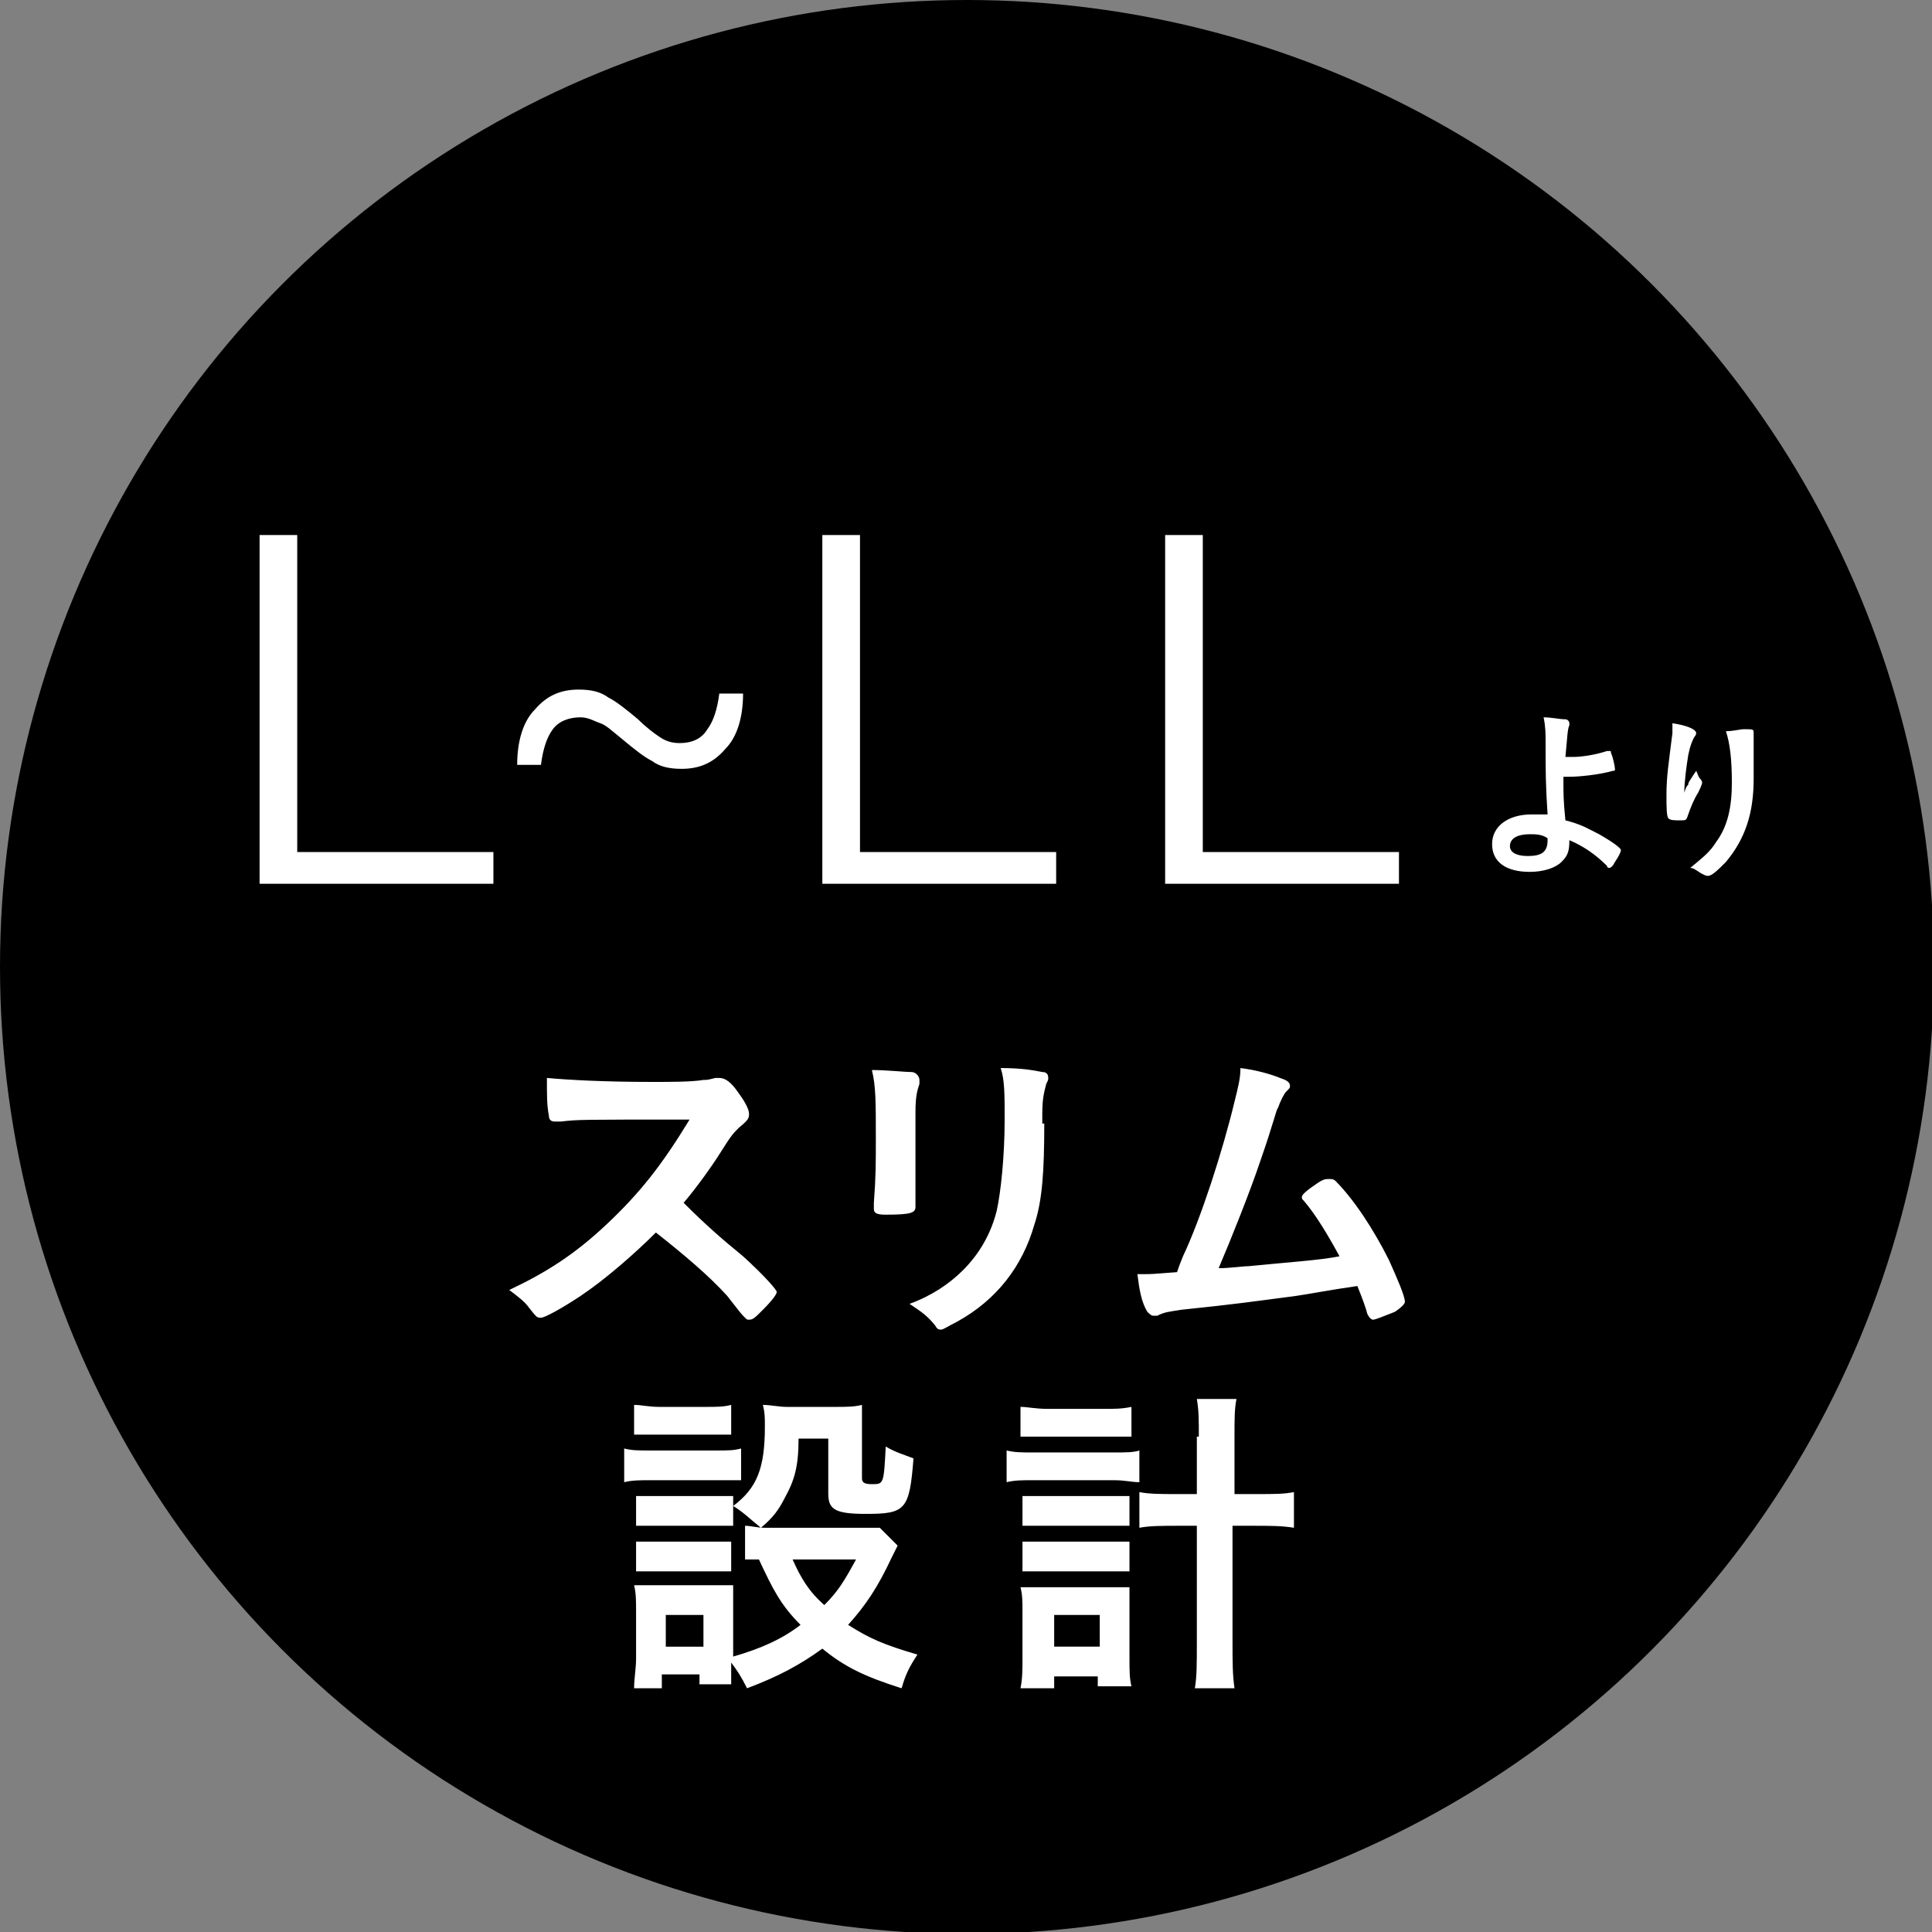
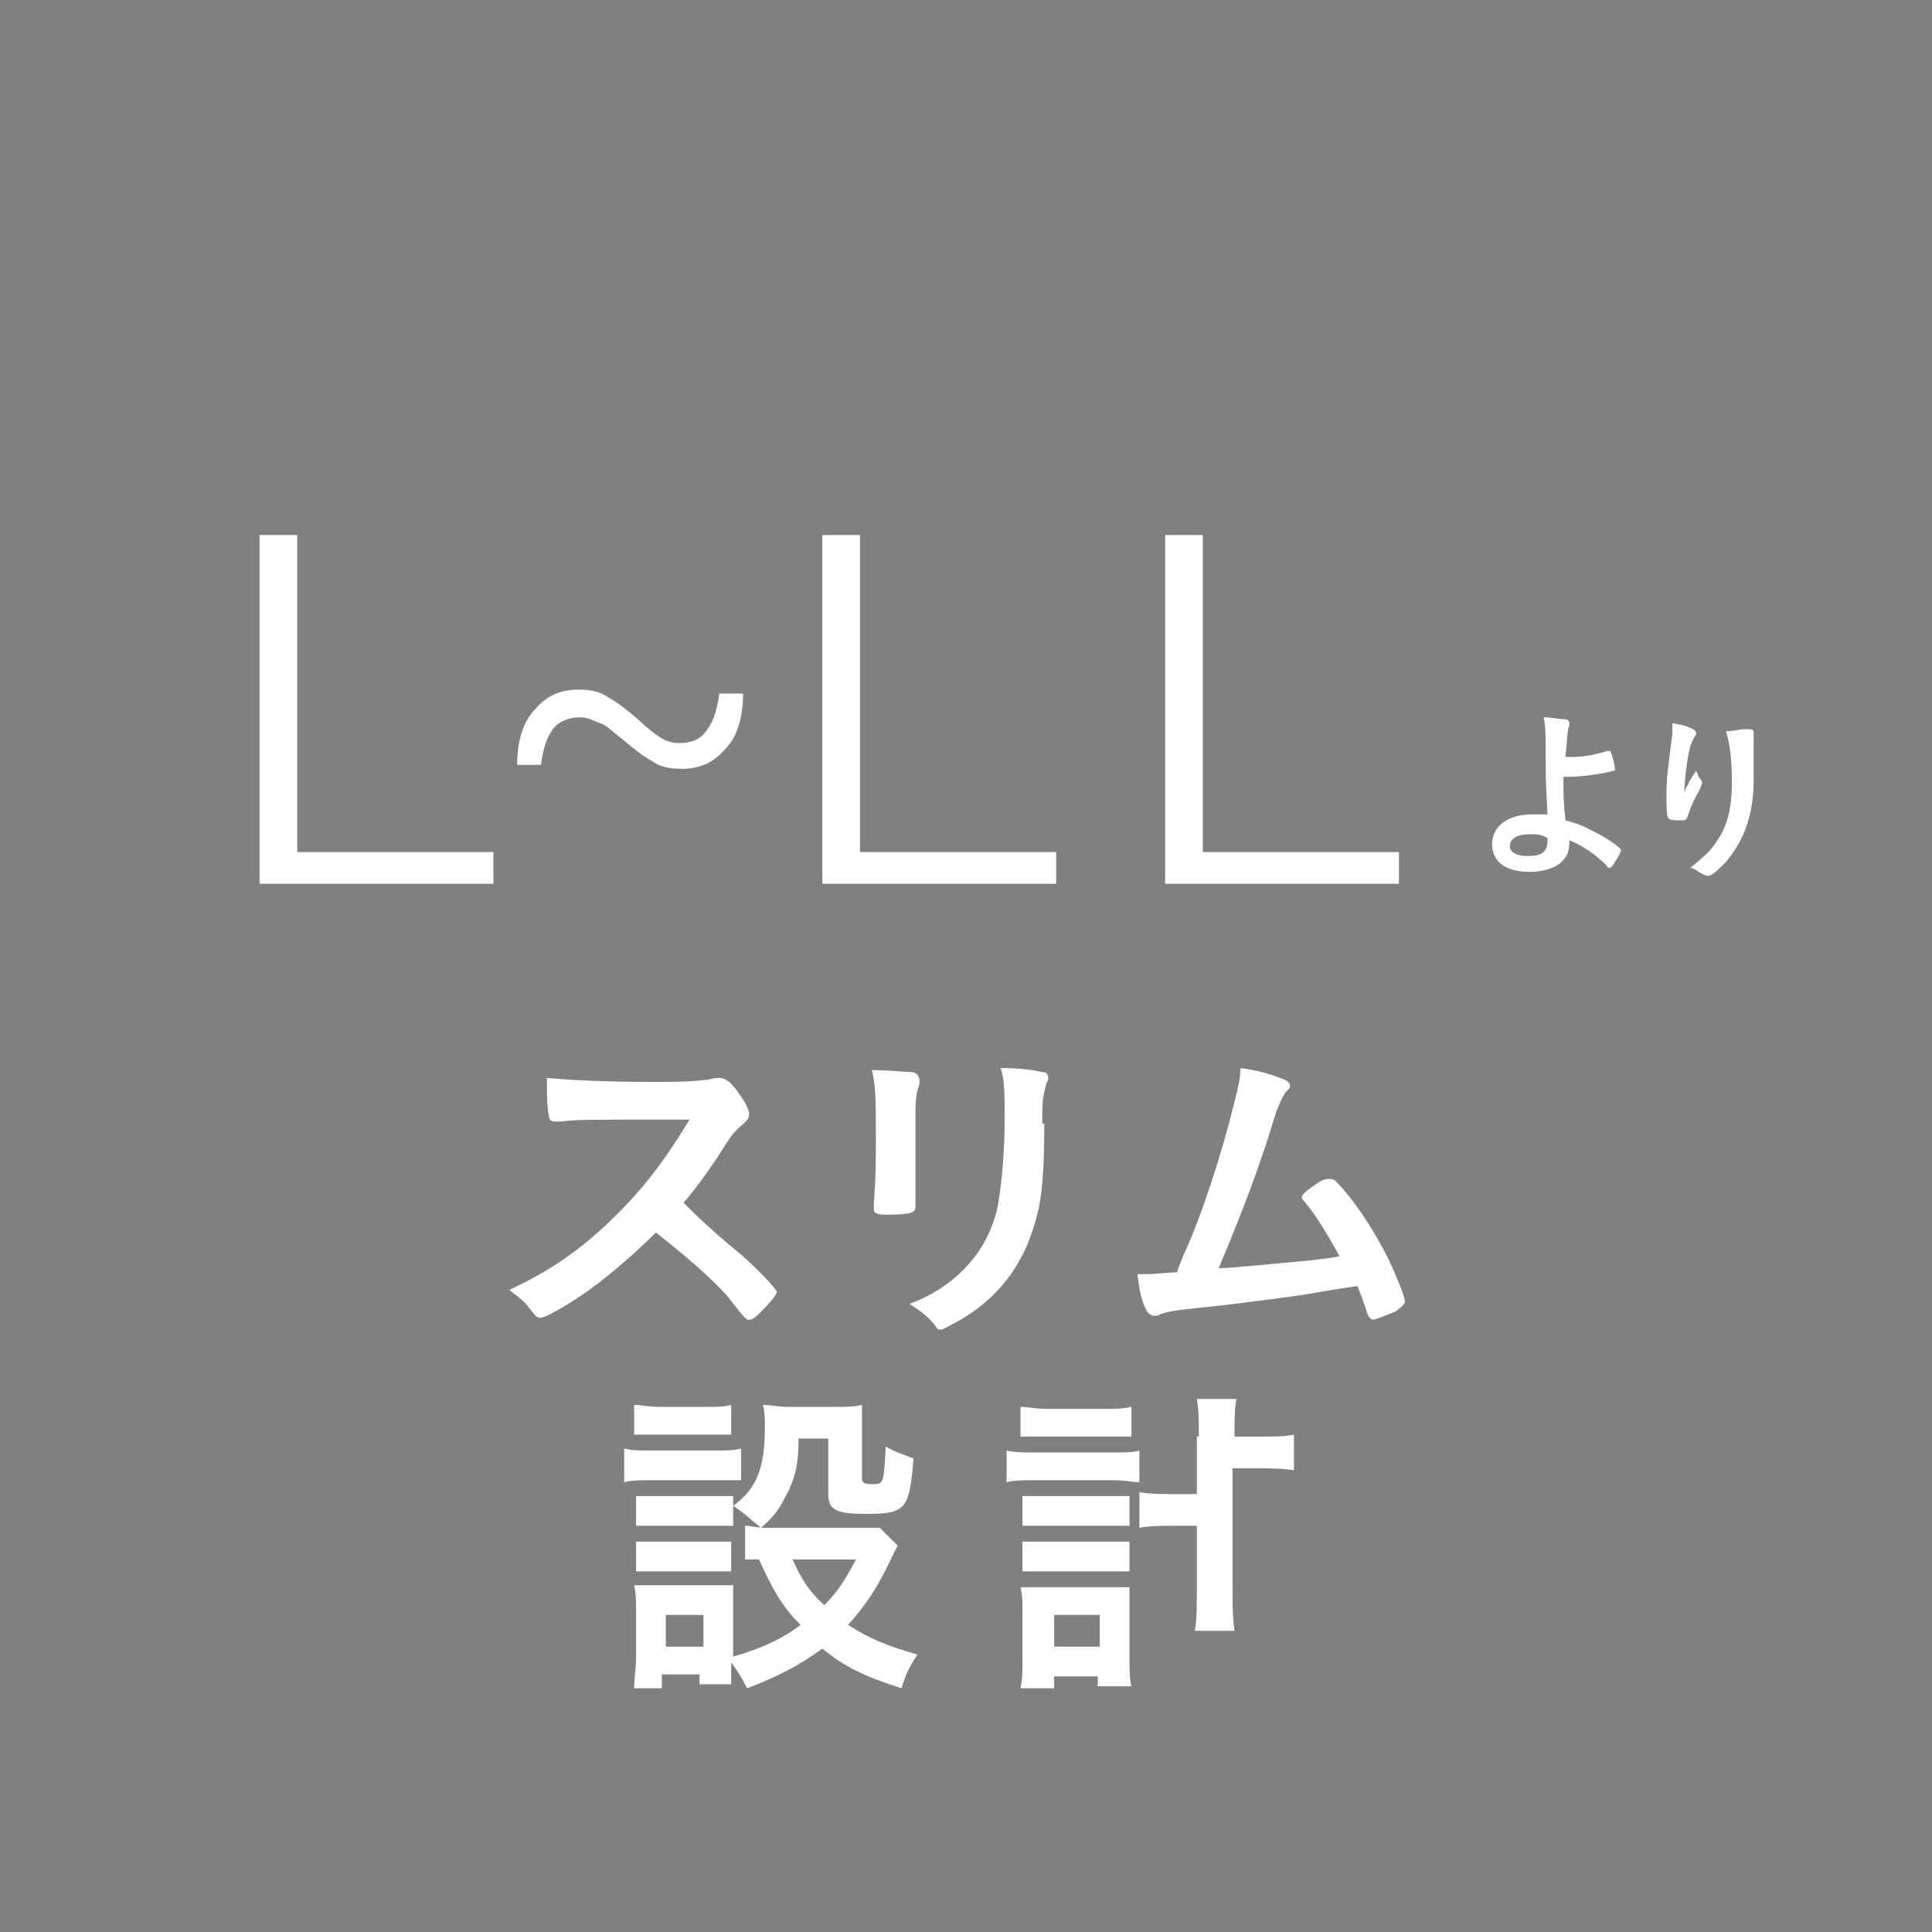
<svg xmlns="http://www.w3.org/2000/svg" viewBox="0 0 97.5 97.5">
  <rect x="0" y="0" width="97.5" height="97.5" fill="#808080" stroke="none" />
-   <circle cx="48.8" cy="48.8" r="48.8" />
-   <path d="M37.5 63.4c1.1 1 1.7 1.7 1.7 1.8 0 .1-.2.4-.7.9-.4.4-.5.5-.7.5-.1 0-.1 0-.2-.1-.2-.2-.2-.2-.9-1.1-.9-1-2.2-2.1-3.6-3.2-1.1 1.1-2.6 2.4-3.8 3.2-.9.6-1.8 1.1-2 1.1-.2 0-.2 0-.6-.5-.2-.3-.6-.6-1-.9 1.9-.9 3.3-1.8 4.9-3.3 1.7-1.6 2.8-3 4.2-5.3-5.6 0-5.6 0-6.5.1H28c-.2 0-.3-.1-.3-.3-.1-.5-.1-1-.1-1.9 1.1.1 2.9.2 5.3.2 1 0 2 0 2.6-.1.2 0 .2 0 .6-.1h.2c.3 0 .6.2 1 .8.3.4.5.8.5 1 0 .2 0 .3-.5.7-.3.3-.4.4-.9 1.2-.5.8-1.3 1.9-1.9 2.6 1.1 1.1 1.9 1.8 3 2.7zm8.7-4.5v2c0 .3-.2.4-1.5.4-.5 0-.6-.1-.6-.3v-.3c.1-1.3.1-2 .1-3.2 0-1.9 0-2.7-.2-3.5.8 0 1.6.1 2 .1.2 0 .4.2.4.4v.2c-.1.3-.2.6-.2 1.4v2.8zm6.5-2.2c0 2.4-.1 3.9-.5 5.1-.6 2.1-1.9 3.8-3.9 4.9-.4.2-.7.4-.8.4s-.2 0-.3-.2c-.4-.5-.7-.7-1.3-1.1 1.1-.4 2-1 2.7-1.7.8-.8 1.4-1.8 1.7-3 .2-.9.4-2.7.4-4.6 0-1.3 0-2-.2-2.6 1 0 1.6.1 2.1.2.2 0 .3.1.3.3 0 .1 0 .1-.1.3-.1.4-.2.7-.2 1.5v.5zM63 63.9c2-.2 3.6-.3 4.6-.5-.6-1.1-1.2-2.1-1.8-2.8-.1-.1-.1-.1-.1-.2s.2-.3.8-.7c.3-.2.4-.2.6-.2.1 0 .2 0 .3.1.9.9 1.9 2.4 2.7 4 .4.9.8 1.8.8 2.1 0 .1-.2.3-.5.5-.5.2-1 .4-1.1.4-.1 0-.2-.1-.3-.3-.1-.4-.3-.9-.5-1.4-1.4.2-2.4.4-3.1.5-2.3.3-2.9.4-5.8.7-.6.1-.8.1-1.2.3h-.2c-.1 0-.2-.1-.3-.2-.3-.5-.4-1.1-.5-1.9h.4c.3 0 .3 0 1.6-.1.1-.3.1-.3.3-.8.9-1.9 2-5.3 2.6-7.8.2-.8.3-1.2.3-1.7.8.1 1.5.3 2 .5.3.1.5.2.5.4 0 .1 0 .1-.2.3-.1.1-.3.5-.4.8-.1.1-.2.7-.9 2.7-.5 1.5-1.5 4-2.1 5.4.6 0 1.2-.1 1.5-.1zm-31.5 9.2c.4.1.7.1 1.3.1h3.3c.7 0 .9 0 1.3-.1v1.6h-4.6c-.5 0-.9 0-1.3.1v-1.7zM45.3 78l-.3.6c-.7 1.5-1.3 2.4-2.2 3.4 1.1.7 1.8 1 3.5 1.5-.4.6-.6 1-.8 1.7-1.9-.6-2.9-1.1-4-2-1.1.8-2.2 1.4-3.8 2-.3-.6-.5-.9-.8-1.3V85h-1.6v-.5h-1.9v.7H32c0-.5.1-1 .1-1.5v-2.4c0-.5 0-.9-.1-1.3h5v3.6c1.4-.4 2.5-.9 3.4-1.6-1-1-1.4-1.8-2.1-3.3h-.7V77c.3 0 .6.1 1 .1h5.8l.9.9zM32 70.9c.4 0 .7.1 1.3.1h2.3c.6 0 .9 0 1.3-.1v1.5H32v-1.5zm.1 4.6H37V77h-4.9v-1.5zm0 2.3h4.8v1.5h-4.8v-1.5zm1.5 5.3h1.9v-1.6h-1.9v1.6zm6.7-10.5c0 1.4-.2 2.1-.7 3-.3.6-.6 1-1.2 1.5-.5-.4-.9-.8-1.4-1.1 1.2-.9 1.6-1.9 1.6-4 0-.5 0-.7-.1-1.1.4 0 .8.1 1.2.1h2.5c.5 0 .9 0 1.3-.1v3.7c0 .2.1.3.5.3.6 0 .6 0 .7-1.9.5.3.9.4 1.4.6-.2 2.6-.4 2.8-2.4 2.8-1.5 0-1.9-.2-1.9-1v-2.8h-1.5zm-.3 6.1c.4.9.8 1.6 1.6 2.3.7-.7 1-1.2 1.6-2.3H40zm10.8-5.5c.4.1.8.1 1.3.1h4.1c.6 0 1 0 1.3-.1v1.6c-.4 0-.7-.1-1.3-.1h-4.1c-.5 0-.9 0-1.3.1v-1.6zm.7-2.2c.4 0 .7.1 1.4.1h2.8c.6 0 .9 0 1.4-.1v1.5h-5.6V71zm1.7 14.2h-1.7c.1-.5.1-.9.1-1.5v-2.4c0-.5 0-.8-.1-1.2H57v3.6c0 .6 0 1 .1 1.4h-1.7v-.5h-2.2v.6zm-1.7-9.7H57V77h-5.4v-1.5zm0 2.3H57v1.5h-5.4v-1.5zm1.7 5.3h2.3v-1.6h-2.3v1.6zm7.3-10.6c0-.9 0-1.3-.1-1.9h2c-.1.5-.1 1-.1 1.9v2.9h1.1c.9 0 1.4 0 1.9-.1v1.8c-.6-.1-1.2-.1-2-.1h-1.1v5.8c0 1.1 0 1.7.1 2.4h-2c.1-.6.1-1.2.1-2.4V77h-1c-.7 0-1.4 0-1.9.1v-1.8c.5.1 1.1.1 1.9.1h1v-2.9zm18.4-33.1c0 .7 0 1 .1 2 .8.2 1.1.4 1.7.7.7.4 1.1.7 1.1.8 0 .1-.1.3-.3.6-.1.2-.2.3-.3.3 0 0-.1 0-.1-.1-.6-.6-1.2-1-1.9-1.3 0 .6-.1.8-.4 1.1-.3.3-.9.5-1.6.5-1.2 0-1.9-.5-1.9-1.4 0-.9.8-1.5 2-1.5h.8c-.1-1.5-.1-2.2-.1-3.6 0-.5 0-.8-.1-1.3.4 0 .8.1 1.1.1.1 0 .2.1.2.2v.1c-.1.2-.1.6-.2 1.6h.4c.4 0 1.1-.1 1.7-.3h.1c.1 0 .1 0 .1.1.1.2.2.7.2.8 0 .1 0 .1-.1.1-.7.2-1.7.3-2.2.3h-.3v.2zm-1.7 2.7c-.6 0-1 .2-1 .6 0 .3.3.5.9.5.7 0 1-.2 1-.8v-.1c-.3-.2-.6-.2-.9-.2zm8-2.5c0-.1 0-.1.4-.7.1.2.1.3.2.4.1.1.1.2.1.2s0 .1-.2.5c-.2.3-.4.8-.5 1.1-.1.3-.1.3-.4.3-.3 0-.5 0-.6-.1-.1-.1-.1-.6-.1-1.2 0-.9.1-1.5.3-3.1v-.5c.7.1 1.2.3 1.2.5 0 0 0 .1-.1.2-.1.2-.2.4-.3.9-.1.6-.2 1.4-.2 1.9.1-.3.1-.3.2-.4zm3.3-2.6v2.3c0 1.7-.4 3-1.4 4.2-.4.4-.7.7-.9.7-.1 0-.1 0-.3-.1-.2-.1-.4-.3-.6-.3.6-.5 1-.8 1.3-1.3.6-.8.8-1.8.8-3s-.1-2-.3-2.6c.4 0 .7-.1.9-.1.5 0 .5 0 .5.2zM13.1 27H15v16h9.9v1.6H13.1V27zm19.8 11.4c-.4-.2-.9-.6-1.5-1.1-.5-.4-.8-.7-1.1-.8s-.6-.3-1-.3c-.6 0-1.1.2-1.4.6-.3.4-.5 1-.6 1.8h-1.2c0-1.2.3-2.2.9-2.8.6-.7 1.3-1 2.2-1 .6 0 1.1.1 1.5.4.4.2.9.6 1.5 1.1.4.4.8.7 1.1.9.3.2.6.3 1 .3.6 0 1.1-.2 1.4-.7.3-.4.5-1 .6-1.8h1.2c0 1.2-.3 2.2-.9 2.8-.6.7-1.3 1-2.2 1-.6 0-1.1-.1-1.5-.4zM41.5 27h1.9v16h9.9v1.6H41.5V27zm17.3 0h1.9v16h9.9v1.6H58.8V27z" fill="#fff" />
+   <path d="M37.5 63.4c1.1 1 1.7 1.7 1.7 1.8 0 .1-.2.4-.7.9-.4.4-.5.5-.7.5-.1 0-.1 0-.2-.1-.2-.2-.2-.2-.9-1.1-.9-1-2.2-2.1-3.6-3.2-1.1 1.1-2.6 2.4-3.8 3.2-.9.6-1.8 1.1-2 1.1-.2 0-.2 0-.6-.5-.2-.3-.6-.6-1-.9 1.9-.9 3.3-1.8 4.9-3.3 1.7-1.6 2.8-3 4.2-5.3-5.6 0-5.6 0-6.5.1H28c-.2 0-.3-.1-.3-.3-.1-.5-.1-1-.1-1.9 1.1.1 2.9.2 5.3.2 1 0 2 0 2.6-.1.2 0 .2 0 .6-.1h.2c.3 0 .6.2 1 .8.3.4.5.8.5 1 0 .2 0 .3-.5.7-.3.3-.4.4-.9 1.2-.5.8-1.3 1.9-1.9 2.6 1.1 1.1 1.9 1.8 3 2.7zm8.7-4.5v2c0 .3-.2.4-1.5.4-.5 0-.6-.1-.6-.3v-.3c.1-1.3.1-2 .1-3.2 0-1.9 0-2.7-.2-3.5.8 0 1.6.1 2 .1.2 0 .4.2.4.4v.2c-.1.3-.2.6-.2 1.4v2.8zm6.5-2.2c0 2.4-.1 3.9-.5 5.1-.6 2.1-1.9 3.8-3.9 4.9-.4.2-.7.4-.8.4s-.2 0-.3-.2c-.4-.5-.7-.7-1.3-1.1 1.1-.4 2-1 2.7-1.7.8-.8 1.4-1.8 1.7-3 .2-.9.4-2.7.4-4.6 0-1.3 0-2-.2-2.6 1 0 1.6.1 2.1.2.2 0 .3.1.3.3 0 .1 0 .1-.1.3-.1.4-.2.7-.2 1.5v.5zM63 63.9c2-.2 3.6-.3 4.6-.5-.6-1.1-1.2-2.1-1.8-2.8-.1-.1-.1-.1-.1-.2s.2-.3.8-.7c.3-.2.4-.2.6-.2.1 0 .2 0 .3.1.9.9 1.9 2.4 2.7 4 .4.9.8 1.8.8 2.1 0 .1-.2.3-.5.5-.5.2-1 .4-1.1.4-.1 0-.2-.1-.3-.3-.1-.4-.3-.9-.5-1.4-1.4.2-2.4.4-3.1.5-2.3.3-2.9.4-5.8.7-.6.1-.8.1-1.2.3h-.2c-.1 0-.2-.1-.3-.2-.3-.5-.4-1.1-.5-1.9h.4c.3 0 .3 0 1.6-.1.1-.3.1-.3.3-.8.9-1.9 2-5.3 2.6-7.8.2-.8.3-1.2.3-1.7.8.1 1.5.3 2 .5.3.1.5.2.5.4 0 .1 0 .1-.2.3-.1.1-.3.5-.4.8-.1.1-.2.7-.9 2.7-.5 1.5-1.5 4-2.1 5.4.6 0 1.2-.1 1.5-.1zm-31.5 9.2c.4.1.7.1 1.3.1h3.3c.7 0 .9 0 1.3-.1v1.6h-4.6c-.5 0-.9 0-1.3.1v-1.7zM45.3 78l-.3.6c-.7 1.5-1.3 2.4-2.2 3.4 1.1.7 1.8 1 3.5 1.5-.4.6-.6 1-.8 1.7-1.9-.6-2.9-1.1-4-2-1.1.8-2.2 1.4-3.8 2-.3-.6-.5-.9-.8-1.3V85h-1.6v-.5h-1.9v.7H32c0-.5.1-1 .1-1.5v-2.4c0-.5 0-.9-.1-1.3h5v3.6c1.4-.4 2.5-.9 3.4-1.6-1-1-1.4-1.8-2.1-3.3h-.7V77c.3 0 .6.1 1 .1h5.8l.9.9zM32 70.9c.4 0 .7.1 1.3.1h2.3c.6 0 .9 0 1.3-.1v1.5H32v-1.5zm.1 4.6H37V77h-4.9v-1.5zm0 2.3h4.8v1.5h-4.8v-1.5zm1.5 5.3h1.9v-1.6h-1.9v1.6zm6.7-10.5c0 1.4-.2 2.1-.7 3-.3.6-.6 1-1.2 1.5-.5-.4-.9-.8-1.4-1.1 1.2-.9 1.6-1.9 1.6-4 0-.5 0-.7-.1-1.1.4 0 .8.1 1.2.1h2.5c.5 0 .9 0 1.3-.1v3.7c0 .2.1.3.5.3.6 0 .6 0 .7-1.9.5.3.9.4 1.4.6-.2 2.6-.4 2.8-2.4 2.8-1.5 0-1.9-.2-1.9-1v-2.8h-1.5zm-.3 6.1c.4.9.8 1.6 1.6 2.3.7-.7 1-1.2 1.6-2.3H40zm10.8-5.5c.4.1.8.1 1.3.1h4.1c.6 0 1 0 1.3-.1v1.6c-.4 0-.7-.1-1.3-.1h-4.1c-.5 0-.9 0-1.3.1v-1.6zm.7-2.2c.4 0 .7.1 1.4.1h2.8c.6 0 .9 0 1.4-.1v1.5h-5.6V71zm1.7 14.2h-1.7c.1-.5.1-.9.1-1.5v-2.4c0-.5 0-.8-.1-1.2H57v3.6c0 .6 0 1 .1 1.4h-1.7v-.5h-2.2v.6zm-1.7-9.7H57V77h-5.4v-1.5zm0 2.3H57v1.5h-5.4v-1.5zm1.7 5.3h2.3v-1.6h-2.3v1.6zm7.3-10.6c0-.9 0-1.3-.1-1.9h2c-.1.5-.1 1-.1 1.9h1.1c.9 0 1.4 0 1.9-.1v1.8c-.6-.1-1.2-.1-2-.1h-1.1v5.8c0 1.1 0 1.7.1 2.4h-2c.1-.6.1-1.2.1-2.4V77h-1c-.7 0-1.4 0-1.9.1v-1.8c.5.1 1.1.1 1.9.1h1v-2.9zm18.4-33.1c0 .7 0 1 .1 2 .8.2 1.1.4 1.7.7.7.4 1.1.7 1.1.8 0 .1-.1.3-.3.6-.1.2-.2.3-.3.3 0 0-.1 0-.1-.1-.6-.6-1.2-1-1.9-1.3 0 .6-.1.8-.4 1.1-.3.3-.9.5-1.6.5-1.2 0-1.9-.5-1.9-1.4 0-.9.8-1.5 2-1.5h.8c-.1-1.5-.1-2.2-.1-3.6 0-.5 0-.8-.1-1.3.4 0 .8.1 1.1.1.1 0 .2.1.2.2v.1c-.1.2-.1.6-.2 1.6h.4c.4 0 1.1-.1 1.7-.3h.1c.1 0 .1 0 .1.1.1.2.2.7.2.8 0 .1 0 .1-.1.1-.7.2-1.7.3-2.2.3h-.3v.2zm-1.7 2.7c-.6 0-1 .2-1 .6 0 .3.3.5.9.5.7 0 1-.2 1-.8v-.1c-.3-.2-.6-.2-.9-.2zm8-2.5c0-.1 0-.1.4-.7.1.2.1.3.2.4.1.1.1.2.1.2s0 .1-.2.5c-.2.3-.4.8-.5 1.1-.1.3-.1.3-.4.3-.3 0-.5 0-.6-.1-.1-.1-.1-.6-.1-1.2 0-.9.1-1.5.3-3.1v-.5c.7.1 1.2.3 1.2.5 0 0 0 .1-.1.2-.1.2-.2.4-.3.9-.1.6-.2 1.4-.2 1.9.1-.3.1-.3.2-.4zm3.3-2.6v2.3c0 1.7-.4 3-1.4 4.2-.4.4-.7.7-.9.7-.1 0-.1 0-.3-.1-.2-.1-.4-.3-.6-.3.6-.5 1-.8 1.3-1.3.6-.8.8-1.8.8-3s-.1-2-.3-2.6c.4 0 .7-.1.9-.1.5 0 .5 0 .5.2zM13.1 27H15v16h9.9v1.6H13.1V27zm19.8 11.4c-.4-.2-.9-.6-1.5-1.1-.5-.4-.8-.7-1.1-.8s-.6-.3-1-.3c-.6 0-1.1.2-1.4.6-.3.4-.5 1-.6 1.8h-1.2c0-1.2.3-2.2.9-2.8.6-.7 1.3-1 2.2-1 .6 0 1.1.1 1.5.4.4.2.9.6 1.5 1.1.4.4.8.7 1.1.9.3.2.6.3 1 .3.6 0 1.1-.2 1.4-.7.3-.4.5-1 .6-1.8h1.2c0 1.2-.3 2.2-.9 2.8-.6.7-1.3 1-2.2 1-.6 0-1.1-.1-1.5-.4zM41.5 27h1.9v16h9.9v1.6H41.5V27zm17.3 0h1.9v16h9.9v1.6H58.8V27z" fill="#fff" />
</svg>